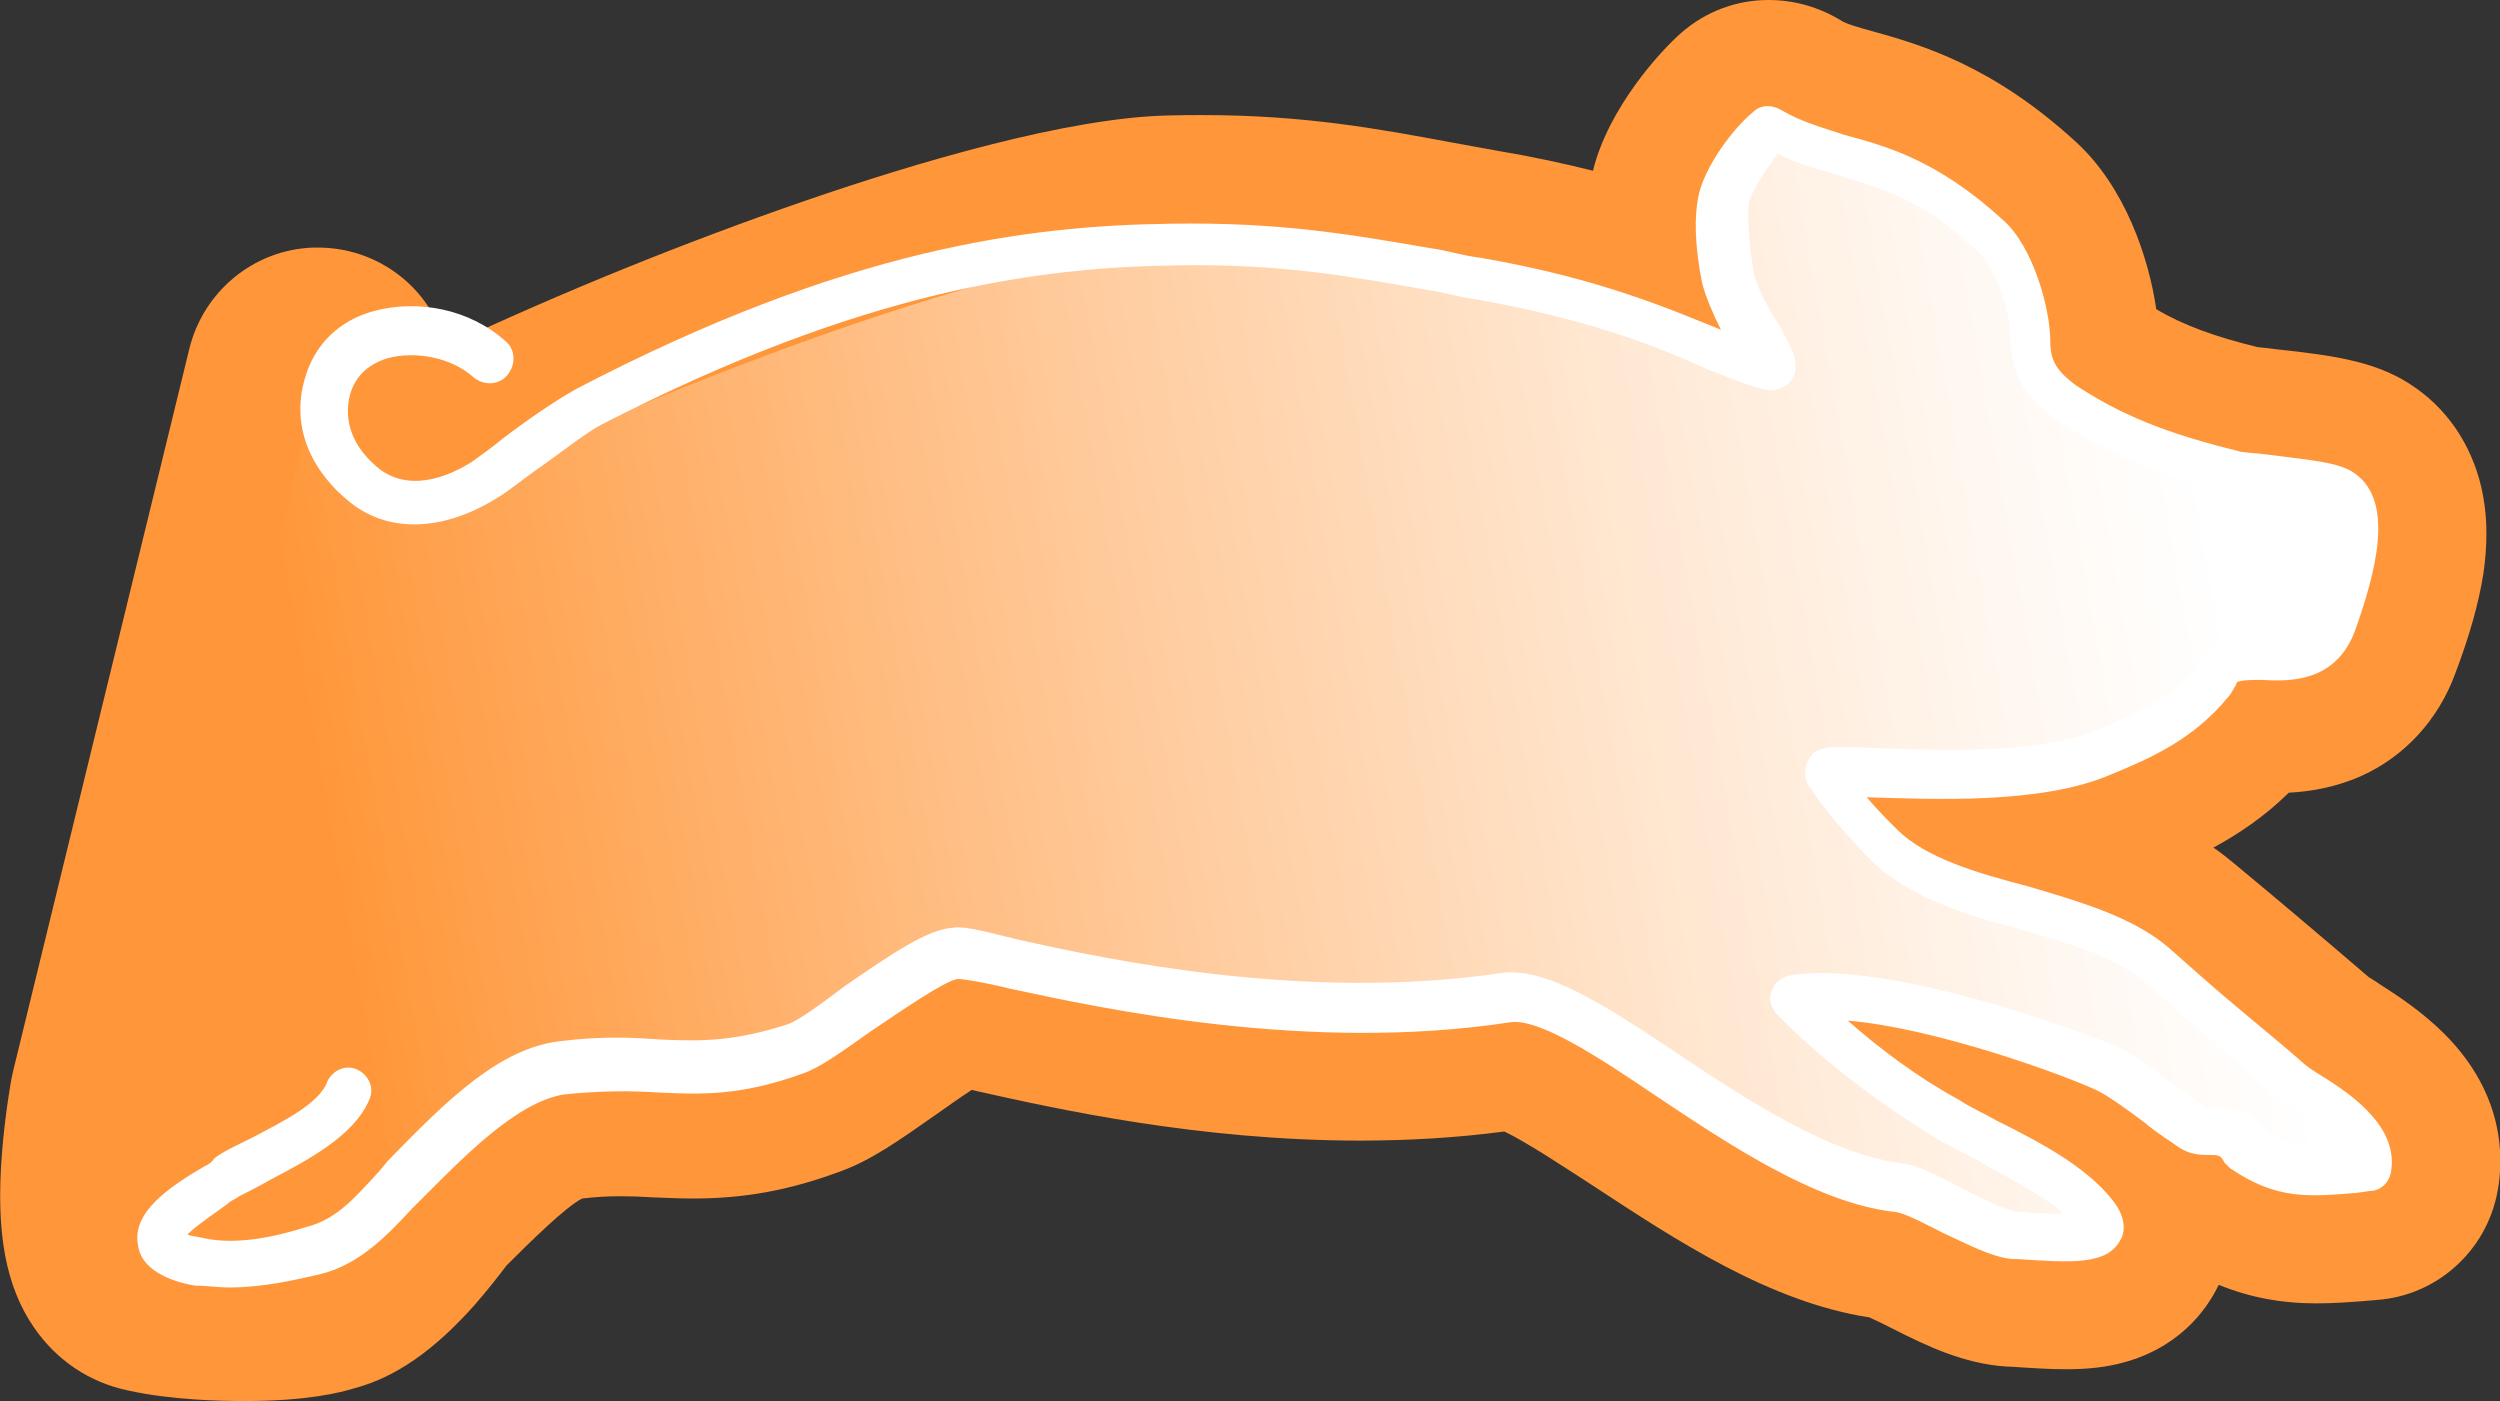
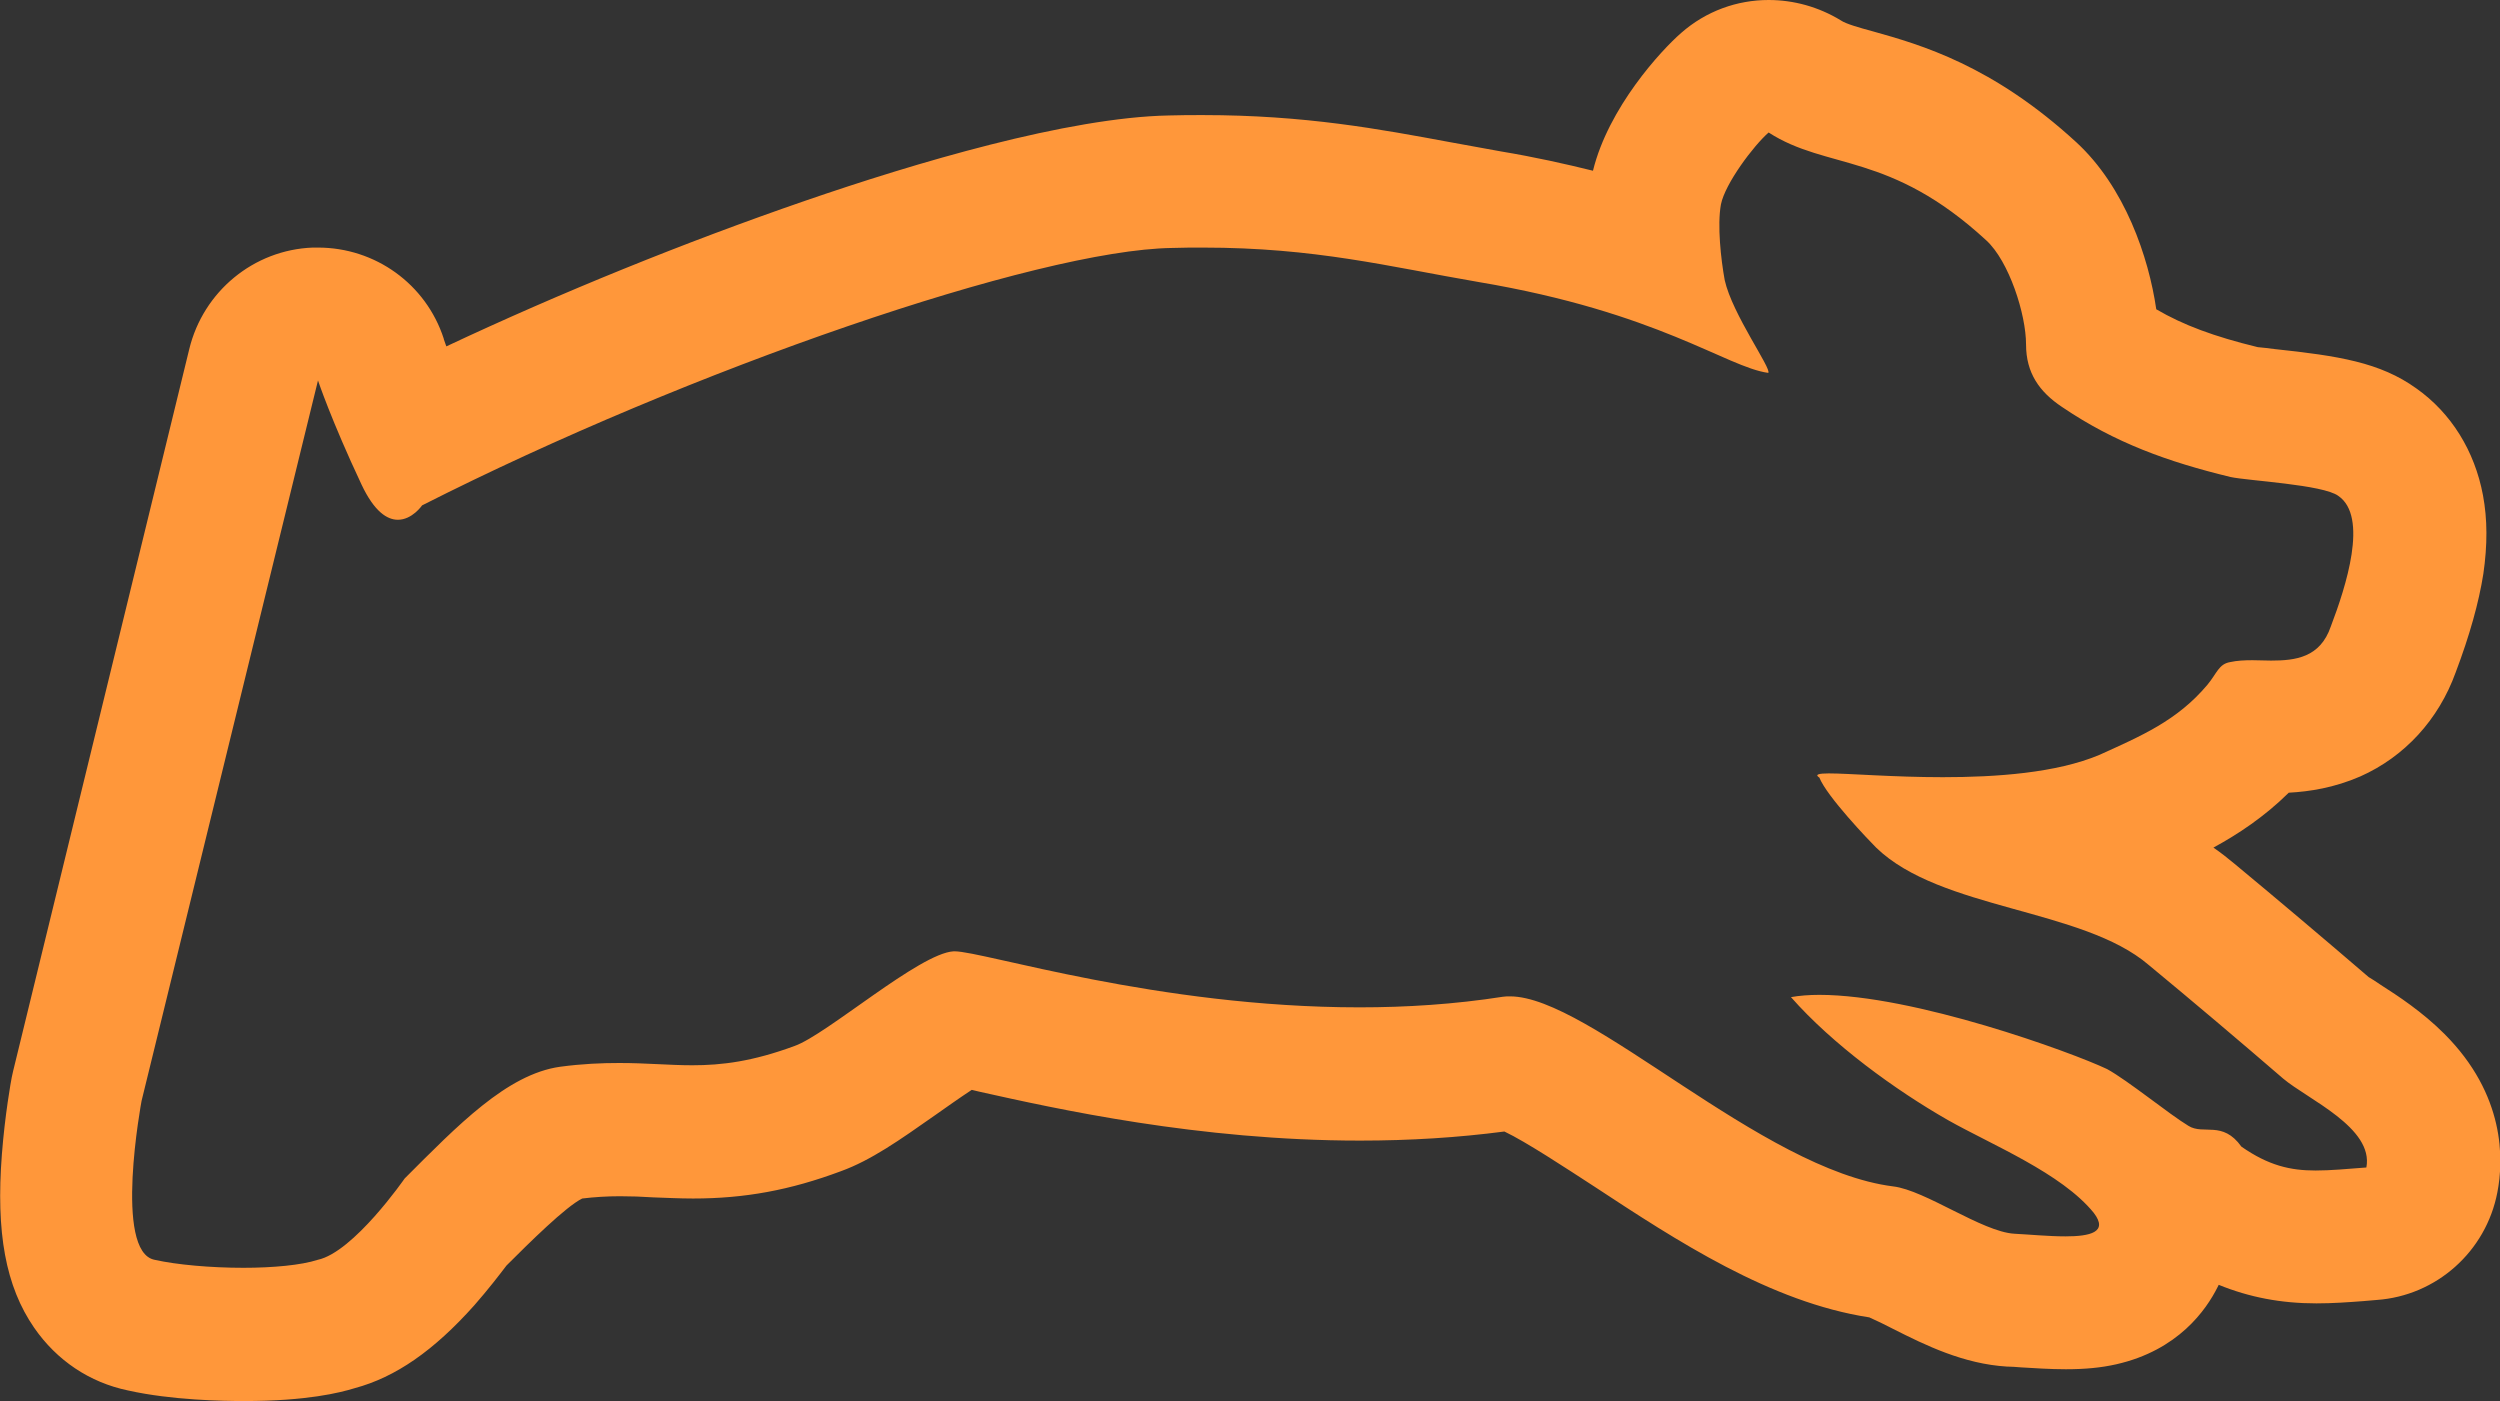
<svg xmlns="http://www.w3.org/2000/svg" version="1.1" id="Ebene_1" x="0px" y="0px" viewBox="0 0 660.4 370.1" style="enable-background:new 0 0 660.4 370.1;" xml:space="preserve">
  <rect x="0" y="0" width="660.4" height="370.1" fill="#333333" stroke="none" />
  <style type="text/css">
	.st0{fill:url(#SVGID_1_);}
	.st1{fill:#FF973A;}
	.st2{fill:#FFFFFF;}
</style>
  <linearGradient id="SVGID_1_" gradientUnits="userSpaceOnUse" x1="-109.228" y1="226.87" x2="61.791" y2="248.292" gradientTransform="matrix(3.533 -0.176 -0.176 -3.533 450.597 1047.147)">
    <stop offset="0.113" style="stop-color:#FF973A" />
    <stop offset="0.171" style="stop-color:#FFA04B" />
    <stop offset="0.449" style="stop-color:#FFC897" />
    <stop offset="0.679" style="stop-color:#FFE6CF" />
    <stop offset="0.849" style="stop-color:#FFF8F2" />
    <stop offset="0.941" style="stop-color:#FFFFFF" />
  </linearGradient>
-   <path class="st0" d="M107,311.6c14-14,27-27.5,41-29.5c27-3.5,36.5,4,62-5.5c8.5-3,33-24.5,42-25c8-0.5,76.5,22.5,145.1,12  c20-3,67,45.5,103,50c8.5,1,23.5,12,32,12.5c9.5,0.5,27.5,3,21-5.5c-8.5-10.5-27-18-38.5-24.5c-14-8-30.5-20-41.5-32.5  c23-4,73,14,83.5,19c5.5,3,16.5,12,21.5,15c4,2.5,9-1.5,14,5.5c11.5,8,19,6.5,33,5.5c2-10.5-15.5-18-22-23.5  c-11-9.5-24-20.5-35.5-30c-17.5-15-55-14.5-72-31c-2-2-13-13.5-15-18.5c-6.5-4,46.5,5.5,74-6c11-5,20.5-9,28.5-18.5c2.5-3,3-5.5,6-6  c8.5-2,22,3.5,26.5-9.5c4-10.5,10-29,2-34.5c-4-3-24-4-28.5-5c-16.5-4-30.5-9-44.5-18.5c-6-4-9.5-9-9.5-16.5c0-8-4.5-22-10.5-27.5  c-25.5-23.5-42-18.5-57.5-28.5c-4,3.5-11.5,13.5-12.5,19s0,14.5,1,20c2,9,12.5,23.5,11.5,24.5c-11-1.5-29-16-76.5-24  c-26-4.5-46.5-10-81-9c-35.5,0.5-118.3,18.8-198.1,68c0,0-8,11.5-16-5.5S82,100.6,82,100.6L35.5,291.2c0,0-5.5,40,5.5,42  c11,2.5,34,3,43,0C93.5,331.1,107,311.6,107,311.6z" />
  <g>
    <path class="st1" d="M467.2,35c15.5,10,32,5,57.5,28.5c6,5.5,10.5,19.5,10.5,27.5c0,7.5,3.5,12.5,9.5,16.5   c14,9.5,28,14.5,44.5,18.5c4.5,1,24.5,2,28.5,5c8,5.5,2,24-2,34.5c-2.8,8.2-9.3,9-15.8,9c-1.6,0-3.3-0.1-4.9-0.1   c-2.1,0-4.1,0.1-5.9,0.5c-3,0.5-3.5,3-6,6c-8,9.5-17.5,13.5-28.5,18.5c-11.4,4.8-27.3,5.9-41.4,5.9c-13.1,0-24.8-1-30.1-1   c-2.7,0-3.8,0.3-2.5,1.1c2,5,13,16.5,15,18.5c17,16.5,54.5,16,72,31c11.5,9.5,24.5,20.5,35.5,30c6.5,5.5,24,13,22,23.5   c-5.2,0.4-9.5,0.8-13.4,0.8c-6.7,0-12.4-1.3-19.6-6.3c-5-7-10-3-14-5.5c-5-3-16-12-21.5-15c-9.5-4.5-51-19.6-76-19.6   c-2.7,0-5.3,0.2-7.5,0.6c11,12.5,27.5,24.5,41.5,32.5c11.5,6.5,30,14,38.5,24.5c3.9,5.1-1,6.2-7.5,6.2c-4.4,0-9.6-0.5-13.5-0.7   c-8.5-0.5-23.5-11.5-32-12.5c-34.9-4.4-80.2-50.2-101.2-50.2c-0.6,0-1.3,0-1.9,0.1c-12.8,2-25.5,2.8-37.9,2.8   c-53.3,0-99.4-14.8-106.9-14.8c-0.1,0-0.2,0-0.3,0c-9,0.5-33.5,22-42,25c-11.1,4.1-19.2,5.1-27,5.1c-6.1,0-12.1-0.6-19.3-0.6   c-4.6,0-9.8,0.2-15.7,1c-14,2-27,15.5-41,29.5c0,0-13.5,19.5-23,21.5c-4.3,1.4-11.8,2.1-19.6,2.1c-8.6,0-17.6-0.8-23.4-2.1   c-11-2-3.5-42-3.5-42L84,100.5c0,0,3.5,10.5,11.5,27.5c3.4,7.2,6.8,9.3,9.6,9.3c3.8,0,6.4-3.8,6.4-3.8c71-36,162.6-67.5,198.1-68   c2.8-0.1,5.5-0.1,8.1-0.1c29.8,0,49,5,72.9,9.1c47.5,8,65.5,22.5,76.5,24c1-1-9.5-15.5-11.5-24.5c-1-5.5-2-14.5-1-20   C455.7,48.5,463.2,38.5,467.2,35 M467.2,0c-8.3,0-16.5,2.9-23.1,8.7c-5.3,4.6-19.2,19.7-23.3,36.4c-7.3-1.8-15.3-3.6-24.3-5.1   c-4.5-0.8-8.9-1.6-13.2-2.4c-18.9-3.5-38.5-7.2-65.6-7.2c-2.9,0-5.9,0-8.9,0.1c-26.6,0.5-67,12.5-96.3,22.6   c-31.6,10.9-64.4,24.2-94.6,38.4c-0.4-1.2-0.7-1.9-0.7-2.1c-4.7-14.4-18.1-24-33.2-24c-0.5,0-0.9,0-1.4,0C67,66,53.7,77,50,92.2   L3.5,282.8c-0.1,0.6-0.3,1.2-0.4,1.8c-0.2,1-1.8,9.9-2.6,20.3c-1.6,20.8,1,34.9,8.5,45.8c6,8.7,14.7,14.5,24.8,16.6   c11.6,2.6,25.3,2.8,30.7,2.8c16.6,0,25.3-2.2,29.2-3.4c10.8-2.9,20.9-9.9,31.6-21.9c3.6-4.1,6.6-8,8.5-10.5c6-6,15.7-15.6,20-17.7   c3.3-0.4,6.6-0.6,10-0.6c2.9,0,5.8,0.1,8.8,0.3c3.3,0.1,6.7,0.3,10.5,0.3c13.6,0,25.6-2.2,39-7.2c8-2.9,15.5-8.2,24.9-14.8   c2.7-1.9,6.5-4.6,9.7-6.7c0.7,0.2,1.4,0.3,2.1,0.5c20.2,4.5,57.8,12.9,100.5,12.9c13.2,0,25.9-0.8,38.1-2.4   c5.7,2.7,16.3,9.7,23.7,14.5c21.9,14.4,46.6,30.6,72.7,34.6c1.6,0.7,4.3,2,6.2,3c8.7,4.4,18.7,9.3,30.2,10c0.1,0,0.1,0,0.2,0   c0.9,0,2.1,0.1,3.4,0.2c3.4,0.2,7.6,0.5,11.9,0.5c5.1,0,9.3-0.4,13.3-1.3c16.4-3.7,23.8-14.4,26.8-20.4c0.1-0.2,0.2-0.4,0.3-0.6   c8.1,3.3,16.5,4.9,25.8,4.9c4.3,0,8.4-0.3,12.4-0.6c1.1-0.1,2.3-0.2,3.5-0.3c15.8-1.1,28.9-12.8,31.9-28.4   c1.7-8.7,2.1-25.8-14-41.9c-5.8-5.8-12.2-10-16.9-13c-1-0.7-2.4-1.6-3.1-2c-11.4-9.8-24.3-20.7-35.4-29.9c-1.8-1.5-3.7-3-5.6-4.3   c6.6-3.6,13.4-8.1,19.9-14.5c5.5-0.3,12-1.3,18.9-4.3c11.7-5.2,20.7-15,25.2-27.5c3.7-9.8,6.1-18.4,7.3-26   c1.1-7.6,1.1-14.4-0.1-20.8c-2.2-11.7-8.4-21.7-17.6-28.2c-9.6-6.9-20.6-8.6-37.5-10.4c-1.4-0.2-3.3-0.4-4.4-0.5   c-11.5-2.8-19.6-5.8-26.8-10c-2-13.8-8.3-32.3-21.1-44.1c-22.2-20.4-41.2-25.8-53.7-29.3c-3.7-1-7.2-2-8.5-2.9   C480.4,1.8,473.8,0,467.2,0L467.2,0z" />
  </g>
  <g>
    <g>
-       <path class="st2" d="M60.5,340.1c-3,0-6-0.5-9-0.5c-3.5-0.5-14-3-15-10.5c-2-9,9-16,17.5-21c1-0.5,2-1,2.5-2c2.5-2,6-3.5,10-5.5    c7.5-4,18-9,20-15c1.5-3,5-4.5,8-3s4.5,5,3,8c-4,9.5-16.5,16-26,21c-3.5,2-6.5,3.5-8.5,4.5c-0.5,0.5-2,1-3,2c-2,1.5-8,5.5-10.5,8    c1,0.5,2.5,0.5,4.5,1c7,1.5,16,0.5,27-3c8-2,13-8,19-14.5l2.5-3c16-16.5,29.5-29.5,45-31.5c11.5-1.5,20-1,27-0.5    c11,0.5,19.5,0.5,33.5-4c3-1,9-5.5,15-10c13-9,22-15,28.5-15.5c3-0.5,7,0.5,17,3c24.5,5.5,76.5,16.5,127.6,9    c12-2,28,8.5,47.5,21.5c18.5,12.5,40,26,57.5,28.5c5.5,0.5,11,3.5,17.5,7c5,2.5,11,5.5,14,6h2c2,0.5,6.5,0.5,10.5,0.5    c-6-5.5-15-9.5-22.5-14c-4-2-7.5-4-10.5-5.5c-16.5-10-32.5-22.5-43-33.5c-1.5-2-2-4-1-6c0.5-2,2.5-3.5,5-4    c25-4,76.5,14.5,87.5,19.5c4,2,9,6,14.5,10c3,2,6,4.5,8,5.5c0.5,0,1,0,2,0c3,0,8.5,0,13.5,6c7,5,12,5,20.5,4c-3-3-8-6.5-11-8.5    c-2.5-2-5-3-6.5-4.5c-8.5-7-17.5-15-27-23l-8.5-7.5c-7.5-6.5-20-10-32-13.5c-15-4-30-8.5-40-18.5c-2-2-12-12.5-15.5-18.5    c-2-2-2-4.5-1.5-6.5c2-5.5,5.5-5,18-4.5c15,0.5,43.5,2,59.5-5c11.5-5,19.5-9,26-16.5c0.5-0.5,0.5-1,1-2c1.5-2,3.5-5.5,8.5-6.5    c3-0.5,6.5-0.5,9.5-0.5c8.5,0,11-0.5,12.5-5c8.5-23.5,4.5-27,4.5-27c-2-1-12.5-2-17-3c-5-0.5-8-0.5-9.5-1.5    c-14-3.5-30-8.5-46.5-19.5c-8.5-5.5-12.5-12.5-12.5-22c0-6.5-4-19-9-23c-15-14-26-16.5-37-20c-5.5-1.5-10.5-3-15.5-5.5    c-3,4-6.5,9.5-7.5,12.5c-0.5,2.5-0.5,8,1,18c0.5,4,4,10.5,7,15c3.5,6.5,6.5,11.5,2,15.5c-1.5,1-3,1.5-4.5,1.5    c-4.5-0.5-9.5-3-16.5-5.5c-12-5.5-30-13-61-18.5c-4.5-0.5-9-2-13-2.5c-20-3.5-38.5-7-66.5-6.5c-36,0.5-82.5,6.5-151.6,42    c-4,2-11.5,8-18,12.5c-3.5,2.5-6.5,5-9,6.5c-14,9-28.5,10-39,2c-11.5-9-16-21-12.5-33c2.5-9,9-15.5,18.5-18c11.5-3,25-0.5,34.5,8    c2.5,2,3,6,0.5,9c-2,2.5-6,3-9,0.5c-5.5-5-15-7-22.5-5c-5,1.5-8.5,4.5-10,9.5c-2,7.5,1,14.5,8,20c9,6.5,20,0.5,24-2    c2-1.5,5-3.5,8-6c6.5-5,14.5-10.5,20-13.5c71-37,119.1-43,156.6-43.5c29.5-0.5,48.5,3,69,6.5c4,0.5,8.5,2,13,2.5    c32,5.5,51,14,63.5,19c-2-4-4-8.5-5-12.5c-2-10-2-17.5-1-22.5c1.5-8,9.5-18.5,14.5-22.5c2-2,5-2,7.5-0.5c5,3,10.5,4.5,16.5,6.5    c11,3,24.5,6.5,42,22.5c8,7,12.5,23.5,12.5,32c0,5.5,2,8,6.5,11.5c12,8,24.5,13,43,17.5c1,0.5,4.5,0.5,8,1c11.5,1.5,19,2,23,5    c10.5,7.5,5.5,26,0,41.5c-5,13.5-17,13.5-24.5,13c-2.5,0-5,0-6.5,0.5c0,0-0.5,0.5-0.5,1c-0.5,0.5-1,2-2,3c-9,11-20,16-31,20.5    c-18.5,8-47.5,6.5-64.5,6c2.5,3,5.5,6,8,8.5c7.5,7.5,21,11.5,34.5,15c13.5,4,27.5,8,37,16l8.5,7.5c9,8,18.5,15.5,26.5,22.5    c1,1,3,2.5,5.5,4c9,5.5,20.5,14,18.5,25.5c-0.5,3-3,5-5.5,5l-3.5,0.5c-12.5,1-21,2-33.5-6.5c-0.5-0.5-1-1-1.5-1.5c-1-2-1.5-2-4-2    c-2,0-5,0-8-2c-2-1.5-5.5-3.5-9-6.5c-4-3-9.5-7-12.5-8.5c-8.5-4-42.5-16.5-66-18.5c8.5,7.5,18.5,15,29.5,21c3,2,6.5,3.5,10,5.5    c11,5.5,23.5,12,30.5,21c4,5,3,9,2,10.5c-3.5,6.5-12.5,6-27,5h-1.5c-5.5-0.5-12-4-18.5-7c-5-2.5-10.5-5.5-13-5.5    c-20.5-2.5-43-17.5-62.5-30.5c-15.5-10.5-31.5-21-39-19.5c-53,8-106.6-3.5-132.1-9c-6-1.5-12-2.5-13.5-2.5l0,0    c-3.5,0.5-15,8.5-22.5,13.5c-8.5,6-14,10-18.5,11.5c-16.5,6-27,5.5-38,5c-7.5-0.5-15-0.5-25,0.5c-12.5,2-26.5,16.5-37.5,27.5    l-2.5,2.5c-6.5,7-14,15-24.5,17.5C78,338.1,69.5,340.1,60.5,340.1z" />
-     </g>
+       </g>
  </g>
</svg>